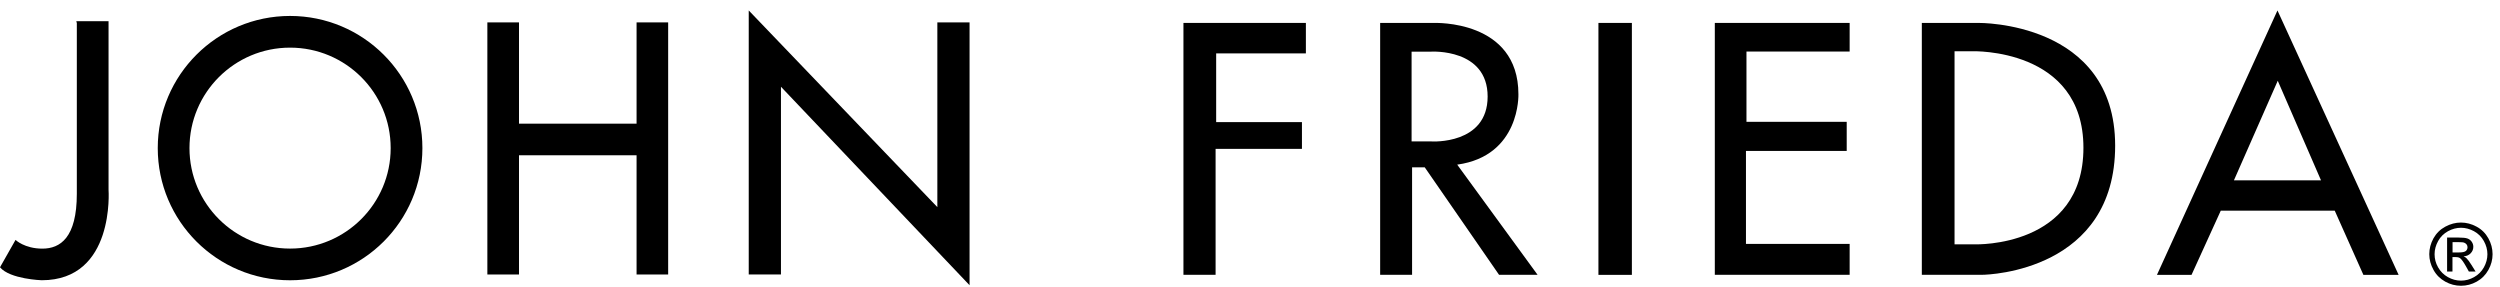
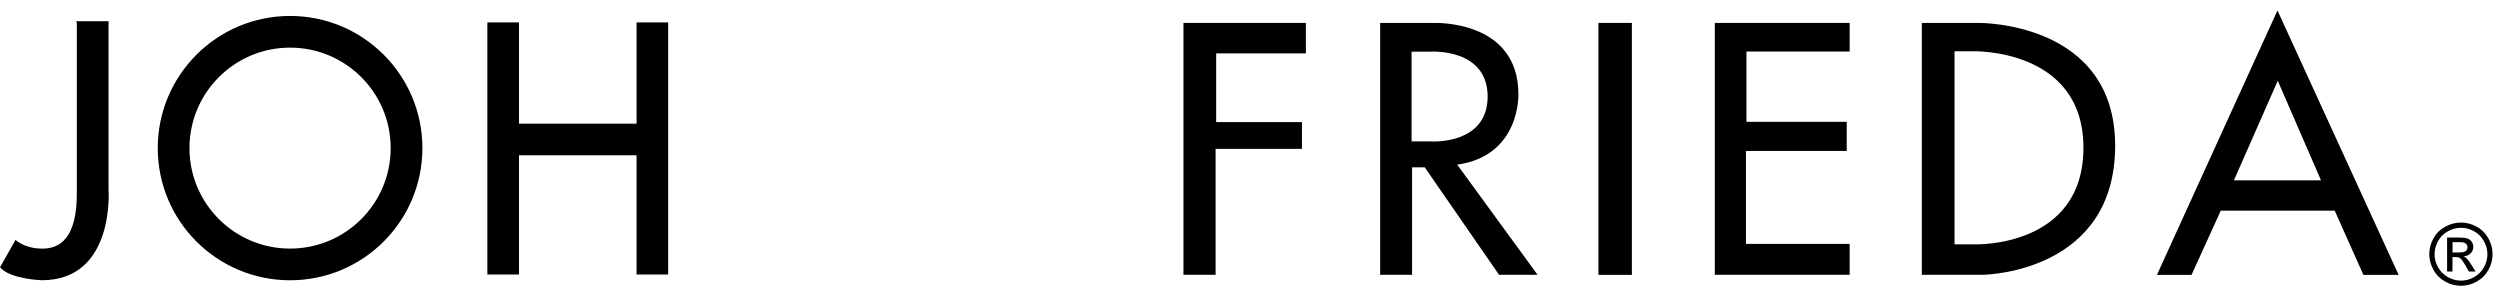
<svg xmlns="http://www.w3.org/2000/svg" width="148" height="17" viewBox="0 0 148 17" fill="none">
  <g clip-path="url(#clip0_1_590)">
    <path d="M17.172 0.944C12.849 0.944 9.339 4.445 9.339 8.768C9.339 13.091 12.844 16.592 17.172 16.592C21.5 16.592 25.006 13.091 25.006 8.768C25.006 4.445 21.496 0.944 17.172 0.944ZM17.172 14.716C13.883 14.716 11.217 12.053 11.217 8.768C11.217 5.483 13.883 2.82 17.172 2.82C20.462 2.82 23.128 5.483 23.128 8.768C23.128 12.053 20.462 14.716 17.172 14.716Z" fill="black" />
    <path d="M4.518 1.256H6.426V11.239C6.426 11.239 6.816 16.59 2.471 16.59C2.471 16.59 0.597 16.531 -0 15.824L0.92 14.202C0.92 14.202 1.449 14.719 2.509 14.719C3.569 14.719 4.548 14.067 4.548 11.476V1.37" fill="black" />
    <path d="M37.685 1.326V7.321H30.725V1.326H28.852V16.25H30.725V9.192H37.685V16.25H39.555V1.326H37.685Z" fill="black" />
-     <path d="M44.325 16.25V0.619L55.491 12.261V1.326H57.398V16.885L46.233 5.136V16.25H44.325Z" fill="black" />
    <path d="M70.06 16.268V1.357H77.308V3.161H71.997V7.229H77.075V8.813H71.963V16.268H70.06Z" fill="black" />
    <path d="M96.607 1.357H94.627V16.272H96.607V1.357Z" fill="black" />
    <path d="M86.27 9.746C90.017 9.225 89.89 5.58 89.89 5.58C89.89 1.151 84.901 1.359 84.901 1.359H81.705V16.27H83.595V9.907H84.346L88.745 16.27H91.026L86.266 9.746H86.27ZM84.761 8.37H83.566V3.057H84.736C84.736 3.057 88.068 2.858 88.068 5.715C88.068 8.573 84.761 8.374 84.761 8.374V8.37Z" fill="black" />
    <path d="M101.517 1.357H109.499V3.051H103.391V7.212H109.325V8.935H103.361V14.439H109.499V16.268H101.517V1.357Z" fill="black" />
    <path d="M117.129 1.357H113.772V16.268H117.341C117.799 16.268 125.217 15.997 125.217 8.622C125.217 1.247 117.129 1.357 117.129 1.357ZM116.925 14.465H115.709V3.034H116.769C116.769 3.034 123.339 2.822 123.339 8.749C123.339 14.676 116.93 14.465 116.93 14.465H116.925Z" fill="black" />
    <path d="M134.826 0.619L127.692 16.271H129.739L131.469 12.473H138.217L139.912 16.271H141.998L134.826 0.619ZM132.249 10.674L134.843 4.781L137.403 10.674H132.245H132.249Z" fill="black" />
    <path d="M145.691 13.175C146.004 13.175 146.314 13.255 146.61 13.416C146.912 13.577 147.145 13.81 147.31 14.106C147.476 14.403 147.56 14.72 147.56 15.046C147.56 15.372 147.48 15.677 147.314 15.977C147.149 16.274 146.92 16.507 146.623 16.672C146.327 16.837 146.017 16.917 145.691 16.917C145.364 16.917 145.055 16.837 144.758 16.672C144.461 16.507 144.228 16.278 144.063 15.977C143.897 15.681 143.813 15.368 143.813 15.046C143.813 14.724 143.897 14.407 144.063 14.106C144.233 13.806 144.465 13.577 144.767 13.416C145.068 13.255 145.373 13.175 145.686 13.175H145.691ZM145.691 13.484C145.428 13.484 145.169 13.552 144.923 13.687C144.678 13.823 144.478 14.013 144.338 14.267C144.199 14.521 144.127 14.779 144.127 15.05C144.127 15.321 144.194 15.579 144.334 15.825C144.474 16.071 144.665 16.265 144.915 16.405C145.165 16.545 145.423 16.613 145.691 16.613C145.958 16.613 146.221 16.545 146.467 16.405C146.717 16.265 146.907 16.075 147.047 15.825C147.183 15.579 147.255 15.321 147.255 15.05C147.255 14.779 147.183 14.517 147.043 14.267C146.903 14.017 146.708 13.823 146.458 13.687C146.208 13.552 145.954 13.484 145.691 13.484ZM144.868 16.079V14.064H145.559C145.796 14.064 145.966 14.081 146.072 14.119C146.178 14.157 146.263 14.22 146.327 14.314C146.39 14.407 146.42 14.504 146.42 14.61C146.42 14.758 146.369 14.885 146.263 14.995C146.157 15.105 146.017 15.165 145.843 15.177C145.915 15.207 145.97 15.241 146.013 15.283C146.093 15.364 146.195 15.495 146.309 15.681L146.555 16.075H146.157L145.979 15.757C145.839 15.508 145.725 15.351 145.64 15.287C145.581 15.241 145.491 15.22 145.377 15.22H145.186V16.075H144.86L144.868 16.079ZM145.195 14.944H145.589C145.78 14.944 145.907 14.915 145.975 14.86C146.042 14.805 146.077 14.729 146.077 14.635C146.077 14.576 146.059 14.521 146.026 14.475C145.991 14.428 145.945 14.394 145.886 14.369C145.827 14.343 145.716 14.335 145.559 14.335H145.191V14.944H145.195Z" fill="black" />
  </g>
  <defs>
    <clipPath id="clip0_1_590">
      <rect width="148" height="16.3" fill="white" transform="translate(0 0.619)" />
    </clipPath>
  </defs>
</svg>